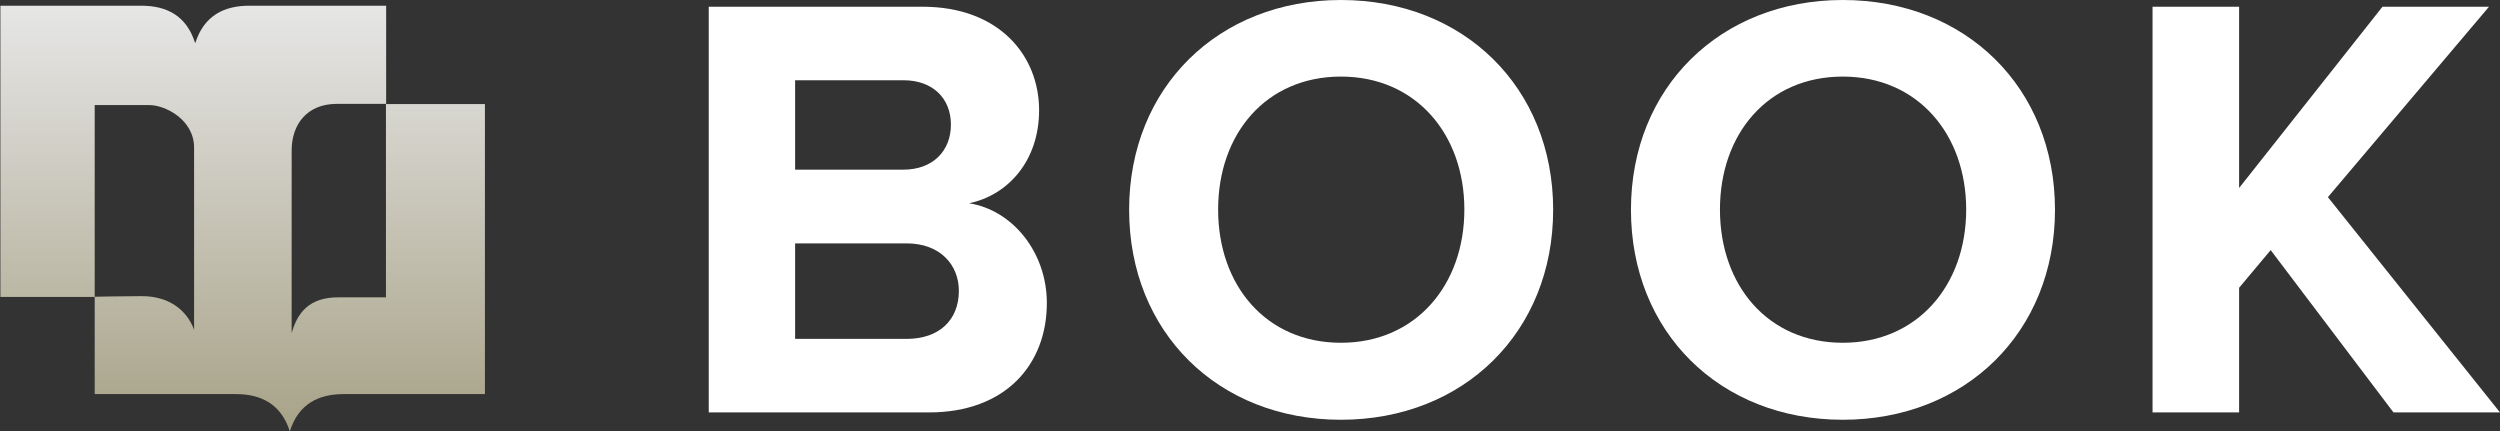
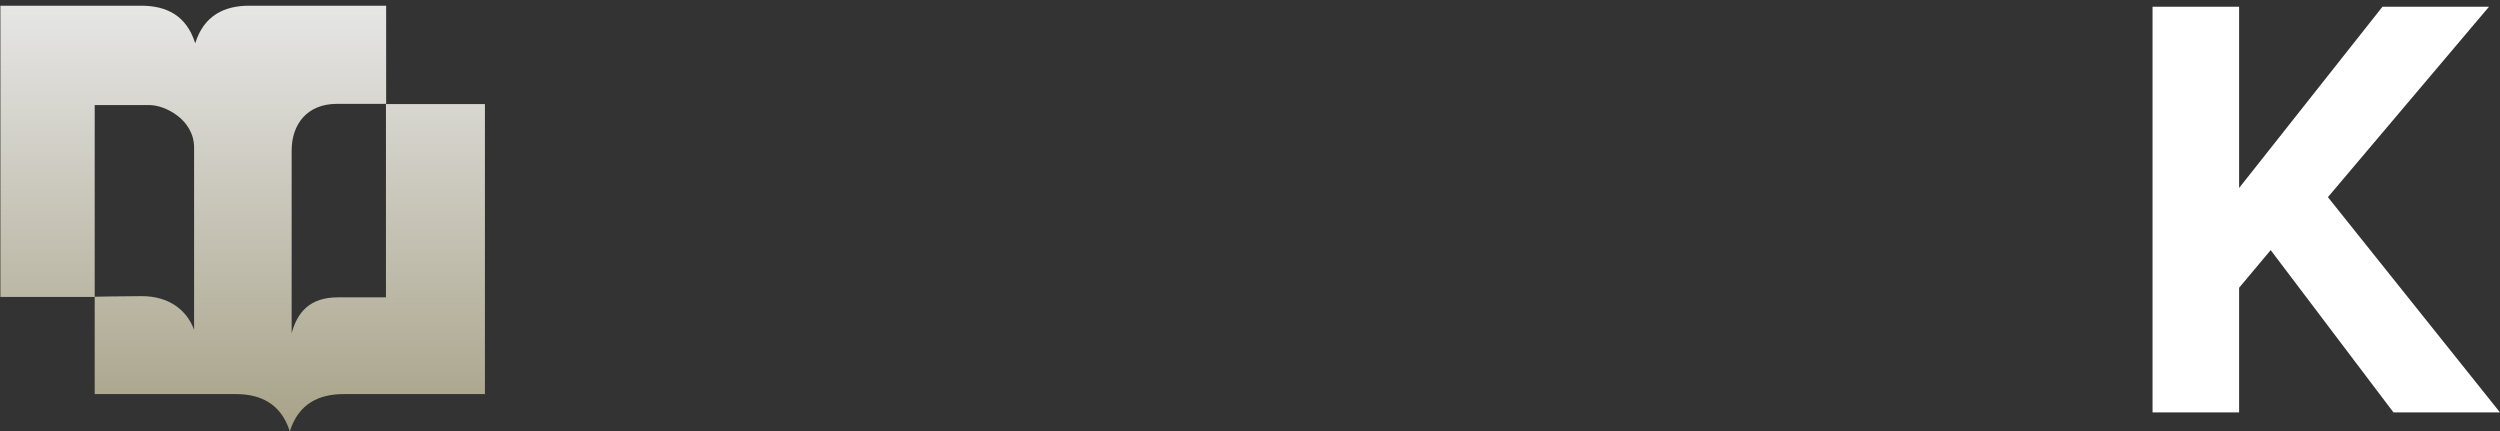
<svg xmlns="http://www.w3.org/2000/svg" id="Layer_2" viewBox="0 0 122.75 21.17">
  <rect x="0" y="0" width="122.75" height="21.17" fill="#333333" stroke="none" />
  <defs>
    <style>.cls-1{fill:url(#linear-gradient);}.cls-2{fill:#fff;}</style>
    <linearGradient id="linear-gradient" x1="128.01" y1="21.17" x2="128.01" y2=".28" gradientTransform="translate(139.91) rotate(-180) scale(1 -1)" gradientUnits="userSpaceOnUse">
      <stop offset="0" stop-color="#a7a287" />
      <stop offset="1" stop-color="#e6e6e6" />
    </linearGradient>
  </defs>
  <g id="Layer_2-2">
-     <path class="cls-2" d="M34.8,20.25V.33h10.49c3.79,0,5.73,2.42,5.73,5.08,0,2.51-1.55,4.18-3.44,4.57,2.12.33,3.82,2.39,3.82,4.9,0,2.99-2,5.37-5.79,5.37h-10.81ZM39.04,8.33h5.32c1.44,0,2.33-.92,2.33-2.21s-.89-2.18-2.33-2.18h-5.32v4.39ZM39.04,16.64h5.47c1.61,0,2.57-.93,2.57-2.36,0-1.26-.9-2.33-2.57-2.33h-5.47v4.69Z" />
-     <path class="cls-2" d="M65.84,0c6.03,0,10.42,4.3,10.42,10.3s-4.39,10.31-10.42,10.31-10.4-4.3-10.4-10.31S59.83,0,65.84,0ZM65.84,3.76c-3.67,0-6.03,2.8-6.03,6.53s2.36,6.54,6.03,6.54,6.06-2.83,6.06-6.54-2.39-6.53-6.06-6.53Z" />
-     <path class="cls-2" d="M90.48,0c6.03,0,10.42,4.3,10.42,10.3s-4.39,10.31-10.42,10.31-10.4-4.3-10.4-10.31S84.48,0,90.48,0ZM90.48,3.76c-3.67,0-6.03,2.8-6.03,6.53s2.36,6.54,6.03,6.54,6.06-2.83,6.06-6.54-2.39-6.53-6.06-6.53Z" />
    <path class="cls-2" d="M117.52,20.25l-6.03-7.97-1.55,1.85v6.12h-4.25V.33h4.25v8.9L116.98.33h5.23l-7.91,9.35,8.45,10.57h-5.23Z" />
    <path class="cls-1" d="M6.93.28c1.23,0,2.22.47,2.65,1.83h.01c.43-1.35,1.42-1.83,2.65-1.83h6.72s0,4.82,0,4.82h-2.42c-1.46,0-2.22,1-2.22,2.29v8.97c.28-1.02.88-1.76,2.27-1.76,1.07,0,2.36,0,2.36,0V5.11h4.86s0,14.24,0,14.24h-6.93c-1.23,0-2.22.47-2.65,1.83h0c-.43-1.35-1.42-1.83-2.65-1.83h-6.93s0-4.78,0-4.78c0,0,1.4-.03,2.31-.03,1.3,0,2.2.65,2.57,1.65,0,0,0-7.55,0-8.94,0-1.39-1.44-2.09-2.18-2.09-.74,0-2.7,0-2.7,0v9.42s-4.63,0-4.63,0V.28s6.93,0,6.93,0Z" />
  </g>
</svg>